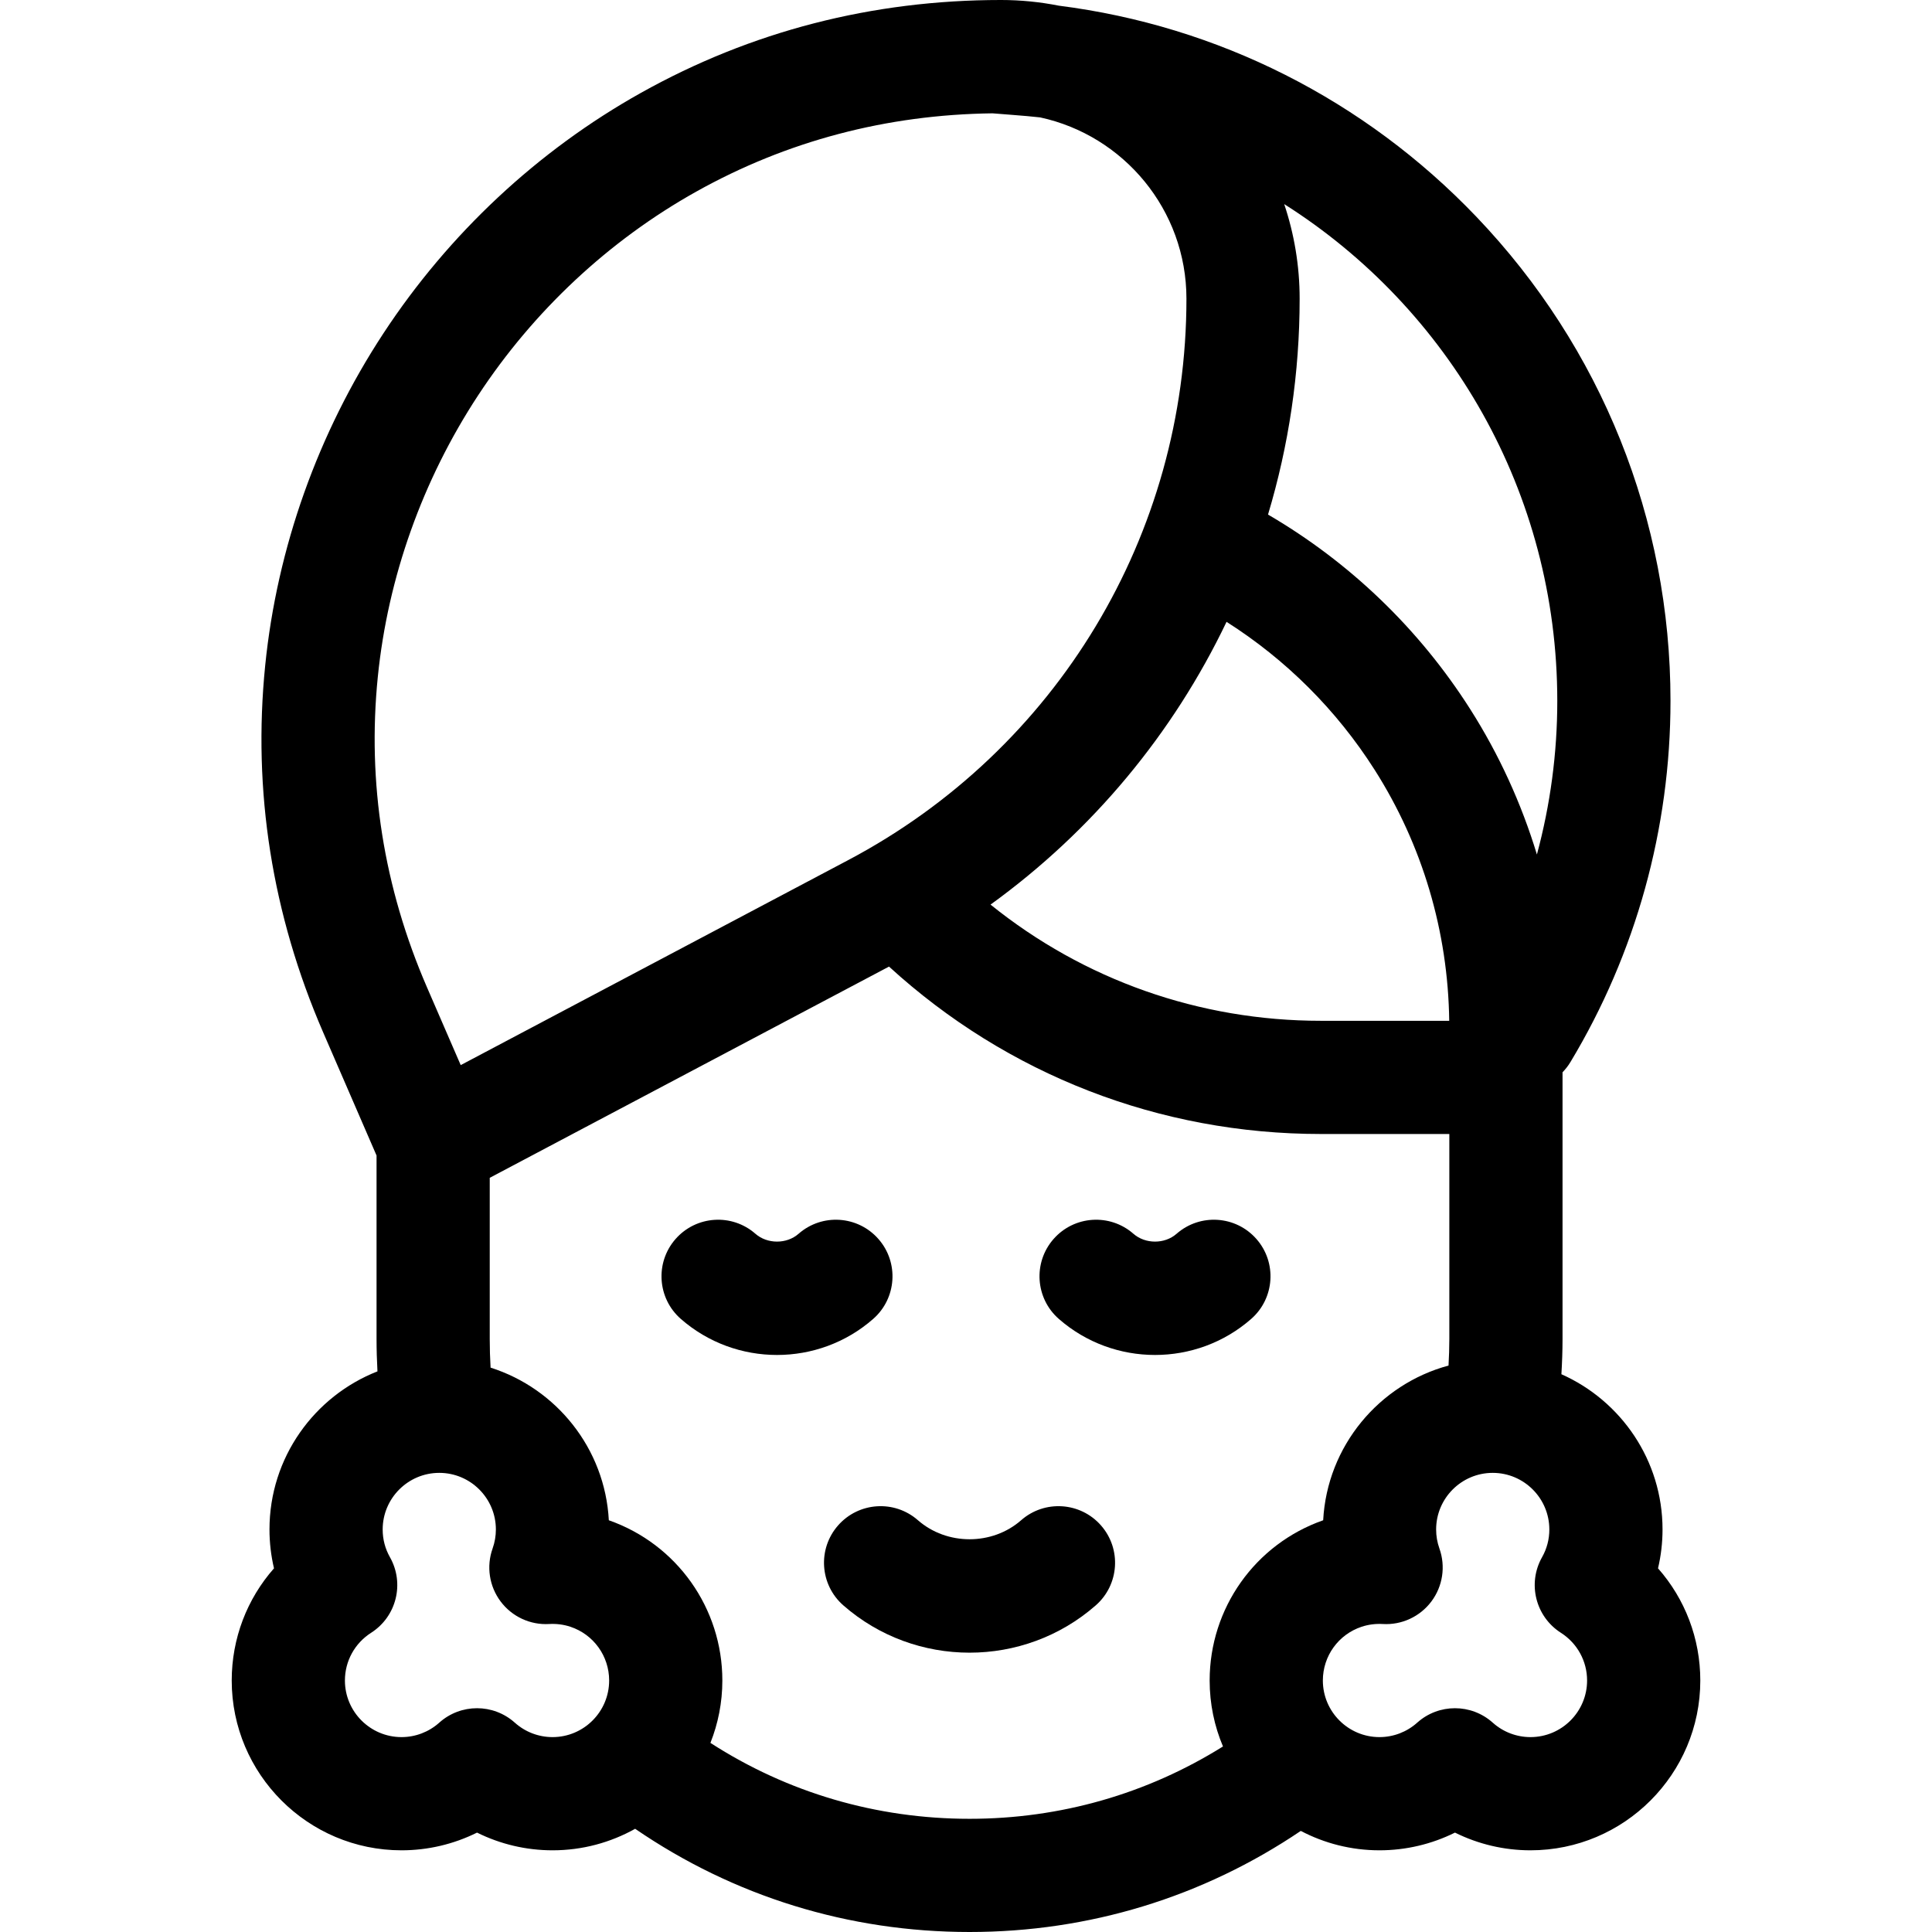
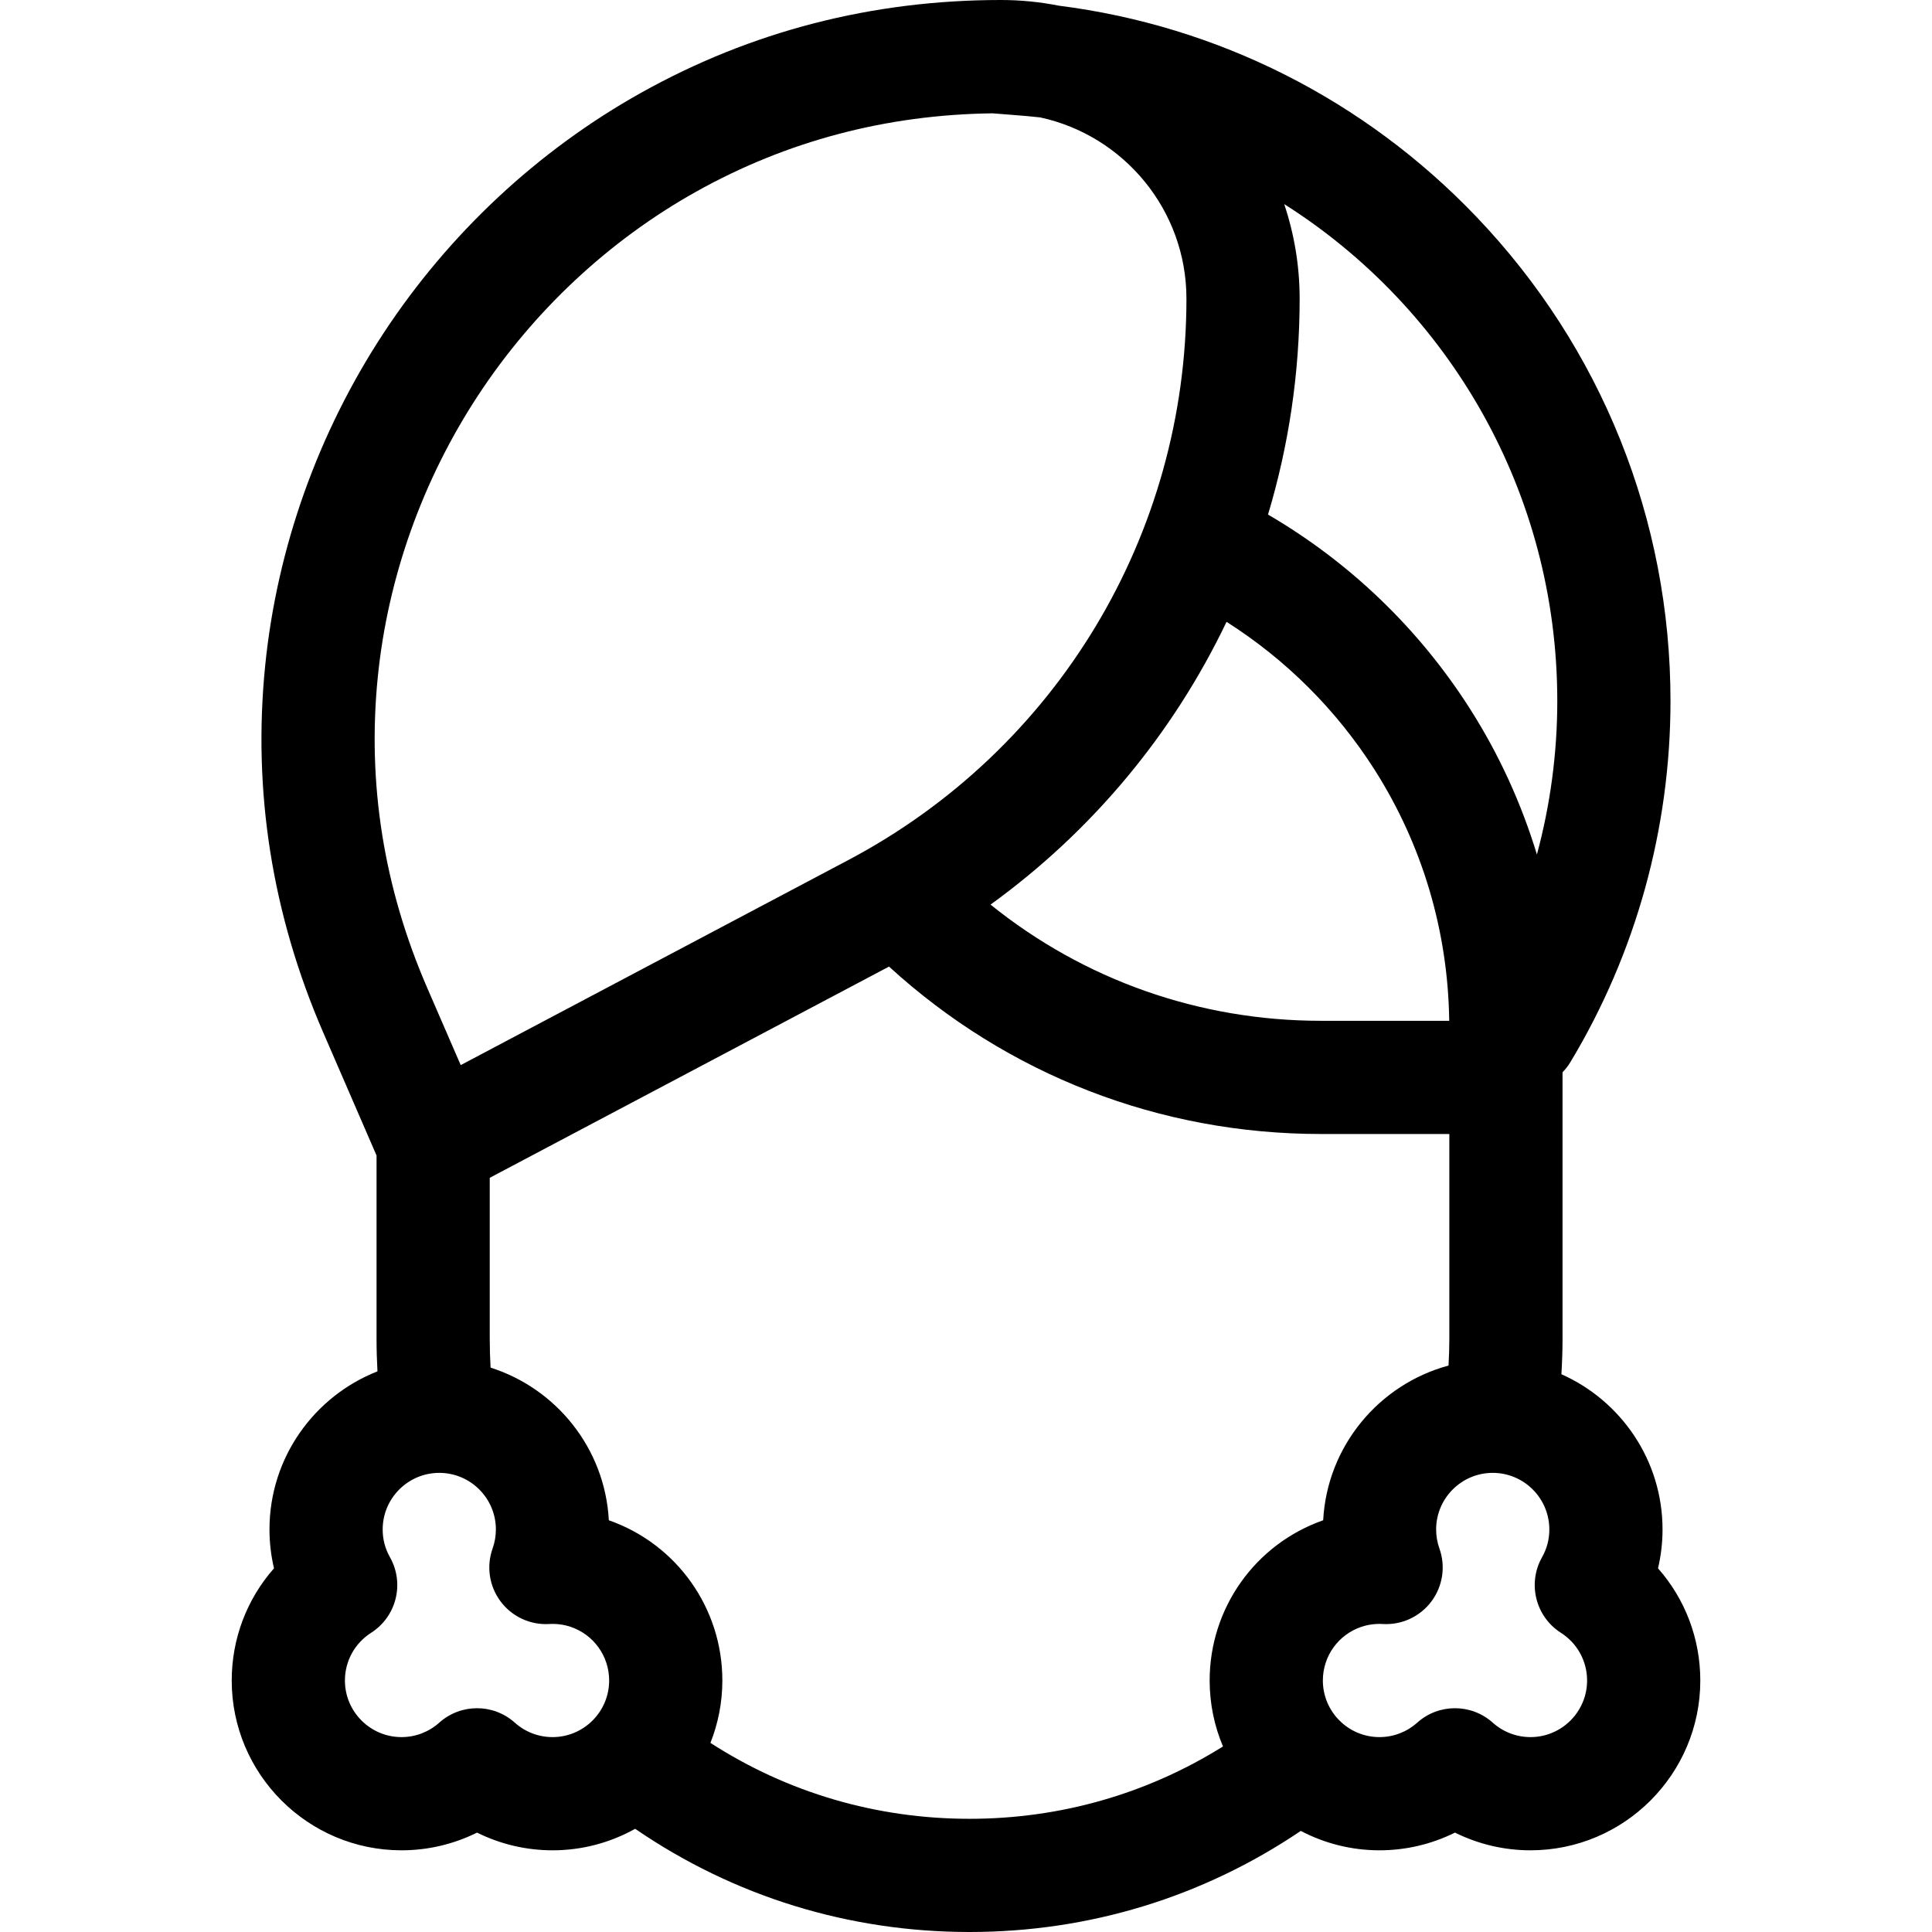
<svg xmlns="http://www.w3.org/2000/svg" width="512" viewBox="0 0 511.998 511.998" height="512" id="Capa_1">
  <g>
-     <path d="m270.61 402.876c-7.663 6.725-19.679 6.722-27.355-.006-6.229-5.459-15.706-4.836-21.167 1.394-5.46 6.229-4.836 15.707 1.394 21.167 9.541 8.362 21.5 12.542 33.459 12.542s23.922-4.184 33.455-12.548c6.227-5.463 6.846-14.94 1.382-21.167-5.465-6.228-14.942-6.847-21.168-1.382z" />
-     <path d="m232.794 328.348c-5.464-6.229-14.941-6.848-21.167-1.382-3.149 2.765-8.28 2.761-11.436-.006-6.23-5.46-15.706-4.836-21.167 1.394-5.46 6.23-4.836 15.707 1.394 21.167 7.271 6.372 16.384 9.558 25.498 9.558 9.116 0 18.231-3.188 25.497-9.563 6.226-5.465 6.845-14.942 1.381-21.168z" />
-     <path d="m332.969 328.348c-5.464-6.229-14.941-6.848-21.168-1.382-3.149 2.765-8.279 2.761-11.436-.006-6.229-5.46-15.706-4.836-21.167 1.394-5.46 6.23-4.836 15.707 1.394 21.167 7.271 6.372 16.384 9.558 25.498 9.558 9.116 0 18.231-3.188 25.497-9.563 6.226-5.465 6.845-14.942 1.382-21.168z" />
-     <path d="m439.39 415.623c.792-3.364 1.197-6.822 1.197-10.299 0-18.337-11.031-34.137-26.8-41.14.183-3.11.298-6.225.298-9.334v-70.684c.782-.806 1.49-1.707 2.094-2.71 17.347-28.811 26.516-61.901 26.516-95.696 0-48.042-18.275-93.62-51.46-128.337-29.671-31.041-68.528-50.575-110.65-55.921-4.96-.977-10.08-1.502-15.321-1.502-34.102 0-66.197 8.276-95.395 24.6-27.306 15.266-50.91 37.307-68.26 63.739s-28.183 56.855-31.328 87.98c-3.363 33.282 1.81 66.021 15.375 97.309l14.131 32.596v48.626c0 2.855.087 5.719.241 8.577-16.732 6.566-28.616 22.865-28.616 41.898 0 3.477.405 6.935 1.197 10.299-7.152 8.102-11.203 18.589-11.203 29.727 0 24.812 20.187 44.999 45 44.999 7.009 0 13.845-1.627 20.013-4.692 6.168 3.065 13.003 4.692 20.013 4.692 7.942 0 15.404-2.076 21.888-5.702 26.139 17.921 56.585 27.351 88.617 27.351 31.642 0 61.817-9.241 87.782-26.79 6.238 3.276 13.329 5.141 20.85 5.141 7.009 0 13.845-1.627 20.013-4.692 6.168 3.065 13.003 4.692 20.013 4.692 24.813 0 45-20.187 45-44.999-.002-11.139-4.053-21.626-11.205-29.728zm-114.344-250.83c15.738 9.998 29.152 23.356 39.245 39.215 12.655 19.885 19.461 42.849 19.765 66.513h-33.997c-32.249 0-62.811-10.844-87.558-30.794 27.062-19.57 48.427-45.409 62.545-74.934zm87.649 20.966c0 13.825-1.841 27.503-5.401 40.693-4.107-13.528-10.025-26.498-17.695-38.55-13.538-21.272-31.915-38.911-53.562-51.537 5.485-18.271 8.381-37.507 8.381-57.21 0-8.761-1.452-17.185-4.092-25.069 43.641 27.647 72.369 76.364 72.369 131.673zm-312.568-6.424c2.662-26.345 11.846-52.118 26.56-74.534s34.708-41.095 57.82-54.016c24.033-13.436 50.443-20.401 78.522-20.753.494.074 8.95.643 12.613 1.079 22.135 4.778 38.777 24.5 38.777 48.044 0 62.523-34.332 119.525-89.598 148.762l-102.727 54.345-8.916-20.564c-11.501-26.531-15.892-54.241-13.051-82.363zm36.302 277.188c-2.849-2.553-6.43-3.83-10.011-3.83s-7.163 1.277-10.011 3.83c-2.753 2.468-6.305 3.826-10.001 3.826-8.271 0-15-6.729-15-15 0-5.142 2.599-9.872 6.952-12.653 6.715-4.29 8.903-13.081 4.983-20.019-1.28-2.266-1.929-4.739-1.929-7.354 0-8.271 6.729-15 15-15s15 6.729 15 15c0 1.729-.292 3.425-.869 5.04-1.691 4.74-.893 10.012 2.125 14.038s7.849 6.275 12.879 5.977c1.894-.108 3.825.133 5.614.728 6.142 2.039 10.269 7.763 10.269 14.243 0 8.271-6.729 15-15 15-3.696.001-7.248-1.358-10.001-3.826zm120.506 25.477c-24.694 0-48.215-6.928-68.666-20.116 2.032-5.123 3.161-10.698 3.161-16.535 0-19.172-12.057-36.14-30.084-42.465-1.02-19.006-13.892-34.906-31.337-40.449-.148-2.526-.223-5.06-.223-7.586v-42.719l105.811-55.976c31.354 28.668 71.689 44.366 114.463 44.366h34.026v54.329c0 2.344-.085 4.691-.213 7.035-18.395 4.965-32.164 21.317-33.22 41.001-18.027 6.326-30.084 23.294-30.084 42.465 0 6.194 1.259 12.1 3.533 17.476-20.111 12.568-43.11 19.174-67.167 19.174zm148.658-21.65c-3.696 0-7.249-1.358-10.001-3.826-2.849-2.553-6.43-3.83-10.011-3.83s-7.163 1.277-10.011 3.83c-2.753 2.468-6.305 3.826-10.001 3.826-8.271 0-15-6.729-15-15 0-6.48 4.126-12.204 10.27-14.243 1.789-.595 3.719-.836 5.613-.728 5.019.3 9.861-1.95 12.879-5.977s3.817-9.298 2.125-14.038c-.576-1.615-.869-3.312-.869-5.04 0-8.271 6.729-15 15-15s15 6.729 15 15c0 2.614-.649 5.088-1.929 7.354-3.92 6.938-1.731 15.729 4.983 20.019 4.353 2.781 6.952 7.512 6.952 12.653.001 8.271-6.728 15-15 15z" />
+     <path d="m439.39 415.623c.792-3.364 1.197-6.822 1.197-10.299 0-18.337-11.031-34.137-26.8-41.14.183-3.11.298-6.225.298-9.334v-70.684c.782-.806 1.49-1.707 2.094-2.71 17.347-28.811 26.516-61.901 26.516-95.696 0-48.042-18.275-93.62-51.46-128.337-29.671-31.041-68.528-50.575-110.65-55.921-4.96-.977-10.08-1.502-15.321-1.502-34.102 0-66.197 8.276-95.395 24.6-27.306 15.266-50.91 37.307-68.26 63.739s-28.183 56.855-31.328 87.98c-3.363 33.282 1.81 66.021 15.375 97.309l14.131 32.596v48.626c0 2.855.087 5.719.241 8.577-16.732 6.566-28.616 22.865-28.616 41.898 0 3.477.405 6.935 1.197 10.299-7.152 8.102-11.203 18.589-11.203 29.727 0 24.812 20.187 44.999 45 44.999 7.009 0 13.845-1.627 20.013-4.692 6.168 3.065 13.003 4.692 20.013 4.692 7.942 0 15.404-2.076 21.888-5.702 26.139 17.921 56.585 27.351 88.617 27.351 31.642 0 61.817-9.241 87.782-26.79 6.238 3.276 13.329 5.141 20.85 5.141 7.009 0 13.845-1.627 20.013-4.692 6.168 3.065 13.003 4.692 20.013 4.692 24.813 0 45-20.187 45-44.999-.002-11.139-4.053-21.626-11.205-29.728zm-114.344-250.83c15.738 9.998 29.152 23.356 39.245 39.215 12.655 19.885 19.461 42.849 19.765 66.513h-33.997c-32.249 0-62.811-10.844-87.558-30.794 27.062-19.57 48.427-45.409 62.545-74.934zm87.649 20.966c0 13.825-1.841 27.503-5.401 40.693-4.107-13.528-10.025-26.498-17.695-38.55-13.538-21.272-31.915-38.911-53.562-51.537 5.485-18.271 8.381-37.507 8.381-57.21 0-8.761-1.452-17.185-4.092-25.069 43.641 27.647 72.369 76.364 72.369 131.673zm-312.568-6.424c2.662-26.345 11.846-52.118 26.56-74.534s34.708-41.095 57.82-54.016c24.033-13.436 50.443-20.401 78.522-20.753.494.074 8.95.643 12.613 1.079 22.135 4.778 38.777 24.5 38.777 48.044 0 62.523-34.332 119.525-89.598 148.762l-102.727 54.345-8.916-20.564c-11.501-26.531-15.892-54.241-13.051-82.363zm36.302 277.188c-2.849-2.553-6.43-3.83-10.011-3.83s-7.163 1.277-10.011 3.83c-2.753 2.468-6.305 3.826-10.001 3.826-8.271 0-15-6.729-15-15 0-5.142 2.599-9.872 6.952-12.653 6.715-4.29 8.903-13.081 4.983-20.019-1.28-2.266-1.929-4.739-1.929-7.354 0-8.271 6.729-15 15-15s15 6.729 15 15c0 1.729-.292 3.425-.869 5.04-1.691 4.74-.893 10.012 2.125 14.038s7.849 6.275 12.879 5.977c1.894-.108 3.825.133 5.614.728 6.142 2.039 10.269 7.763 10.269 14.243 0 8.271-6.729 15-15 15-3.696.001-7.248-1.358-10.001-3.826m120.506 25.477c-24.694 0-48.215-6.928-68.666-20.116 2.032-5.123 3.161-10.698 3.161-16.535 0-19.172-12.057-36.14-30.084-42.465-1.02-19.006-13.892-34.906-31.337-40.449-.148-2.526-.223-5.06-.223-7.586v-42.719l105.811-55.976c31.354 28.668 71.689 44.366 114.463 44.366h34.026v54.329c0 2.344-.085 4.691-.213 7.035-18.395 4.965-32.164 21.317-33.22 41.001-18.027 6.326-30.084 23.294-30.084 42.465 0 6.194 1.259 12.1 3.533 17.476-20.111 12.568-43.11 19.174-67.167 19.174zm148.658-21.65c-3.696 0-7.249-1.358-10.001-3.826-2.849-2.553-6.43-3.83-10.011-3.83s-7.163 1.277-10.011 3.83c-2.753 2.468-6.305 3.826-10.001 3.826-8.271 0-15-6.729-15-15 0-6.48 4.126-12.204 10.27-14.243 1.789-.595 3.719-.836 5.613-.728 5.019.3 9.861-1.95 12.879-5.977s3.817-9.298 2.125-14.038c-.576-1.615-.869-3.312-.869-5.04 0-8.271 6.729-15 15-15s15 6.729 15 15c0 2.614-.649 5.088-1.929 7.354-3.92 6.938-1.731 15.729 4.983 20.019 4.353 2.781 6.952 7.512 6.952 12.653.001 8.271-6.728 15-15 15z" />
  </g>
</svg>